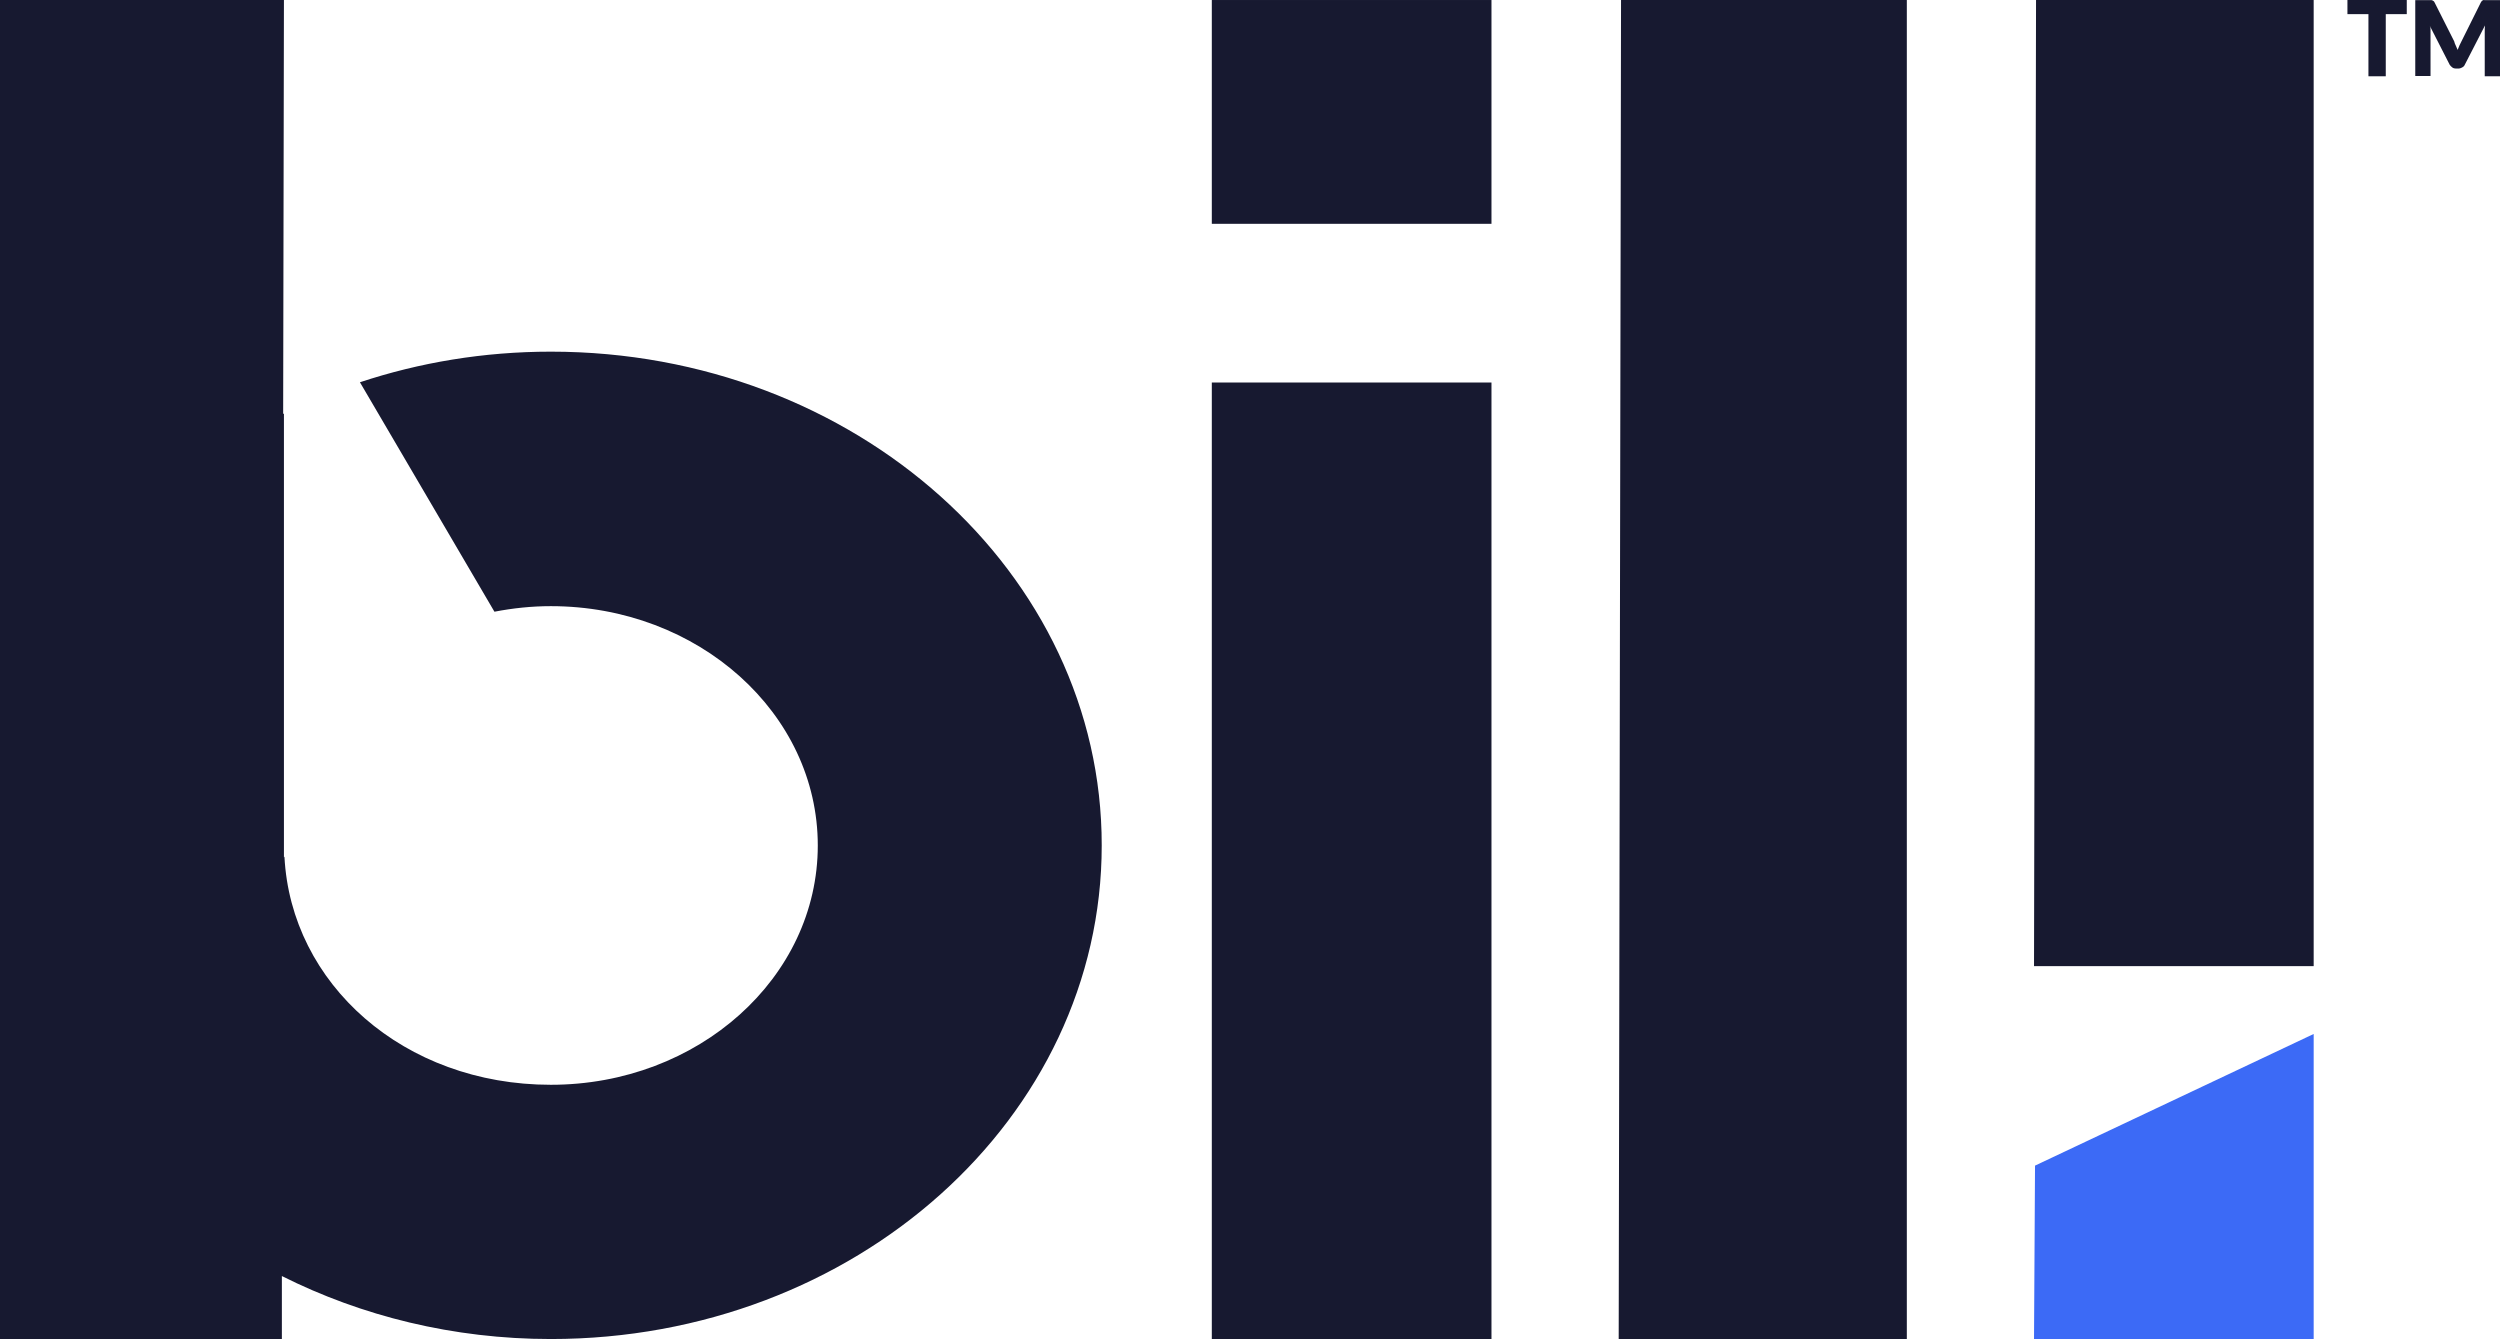
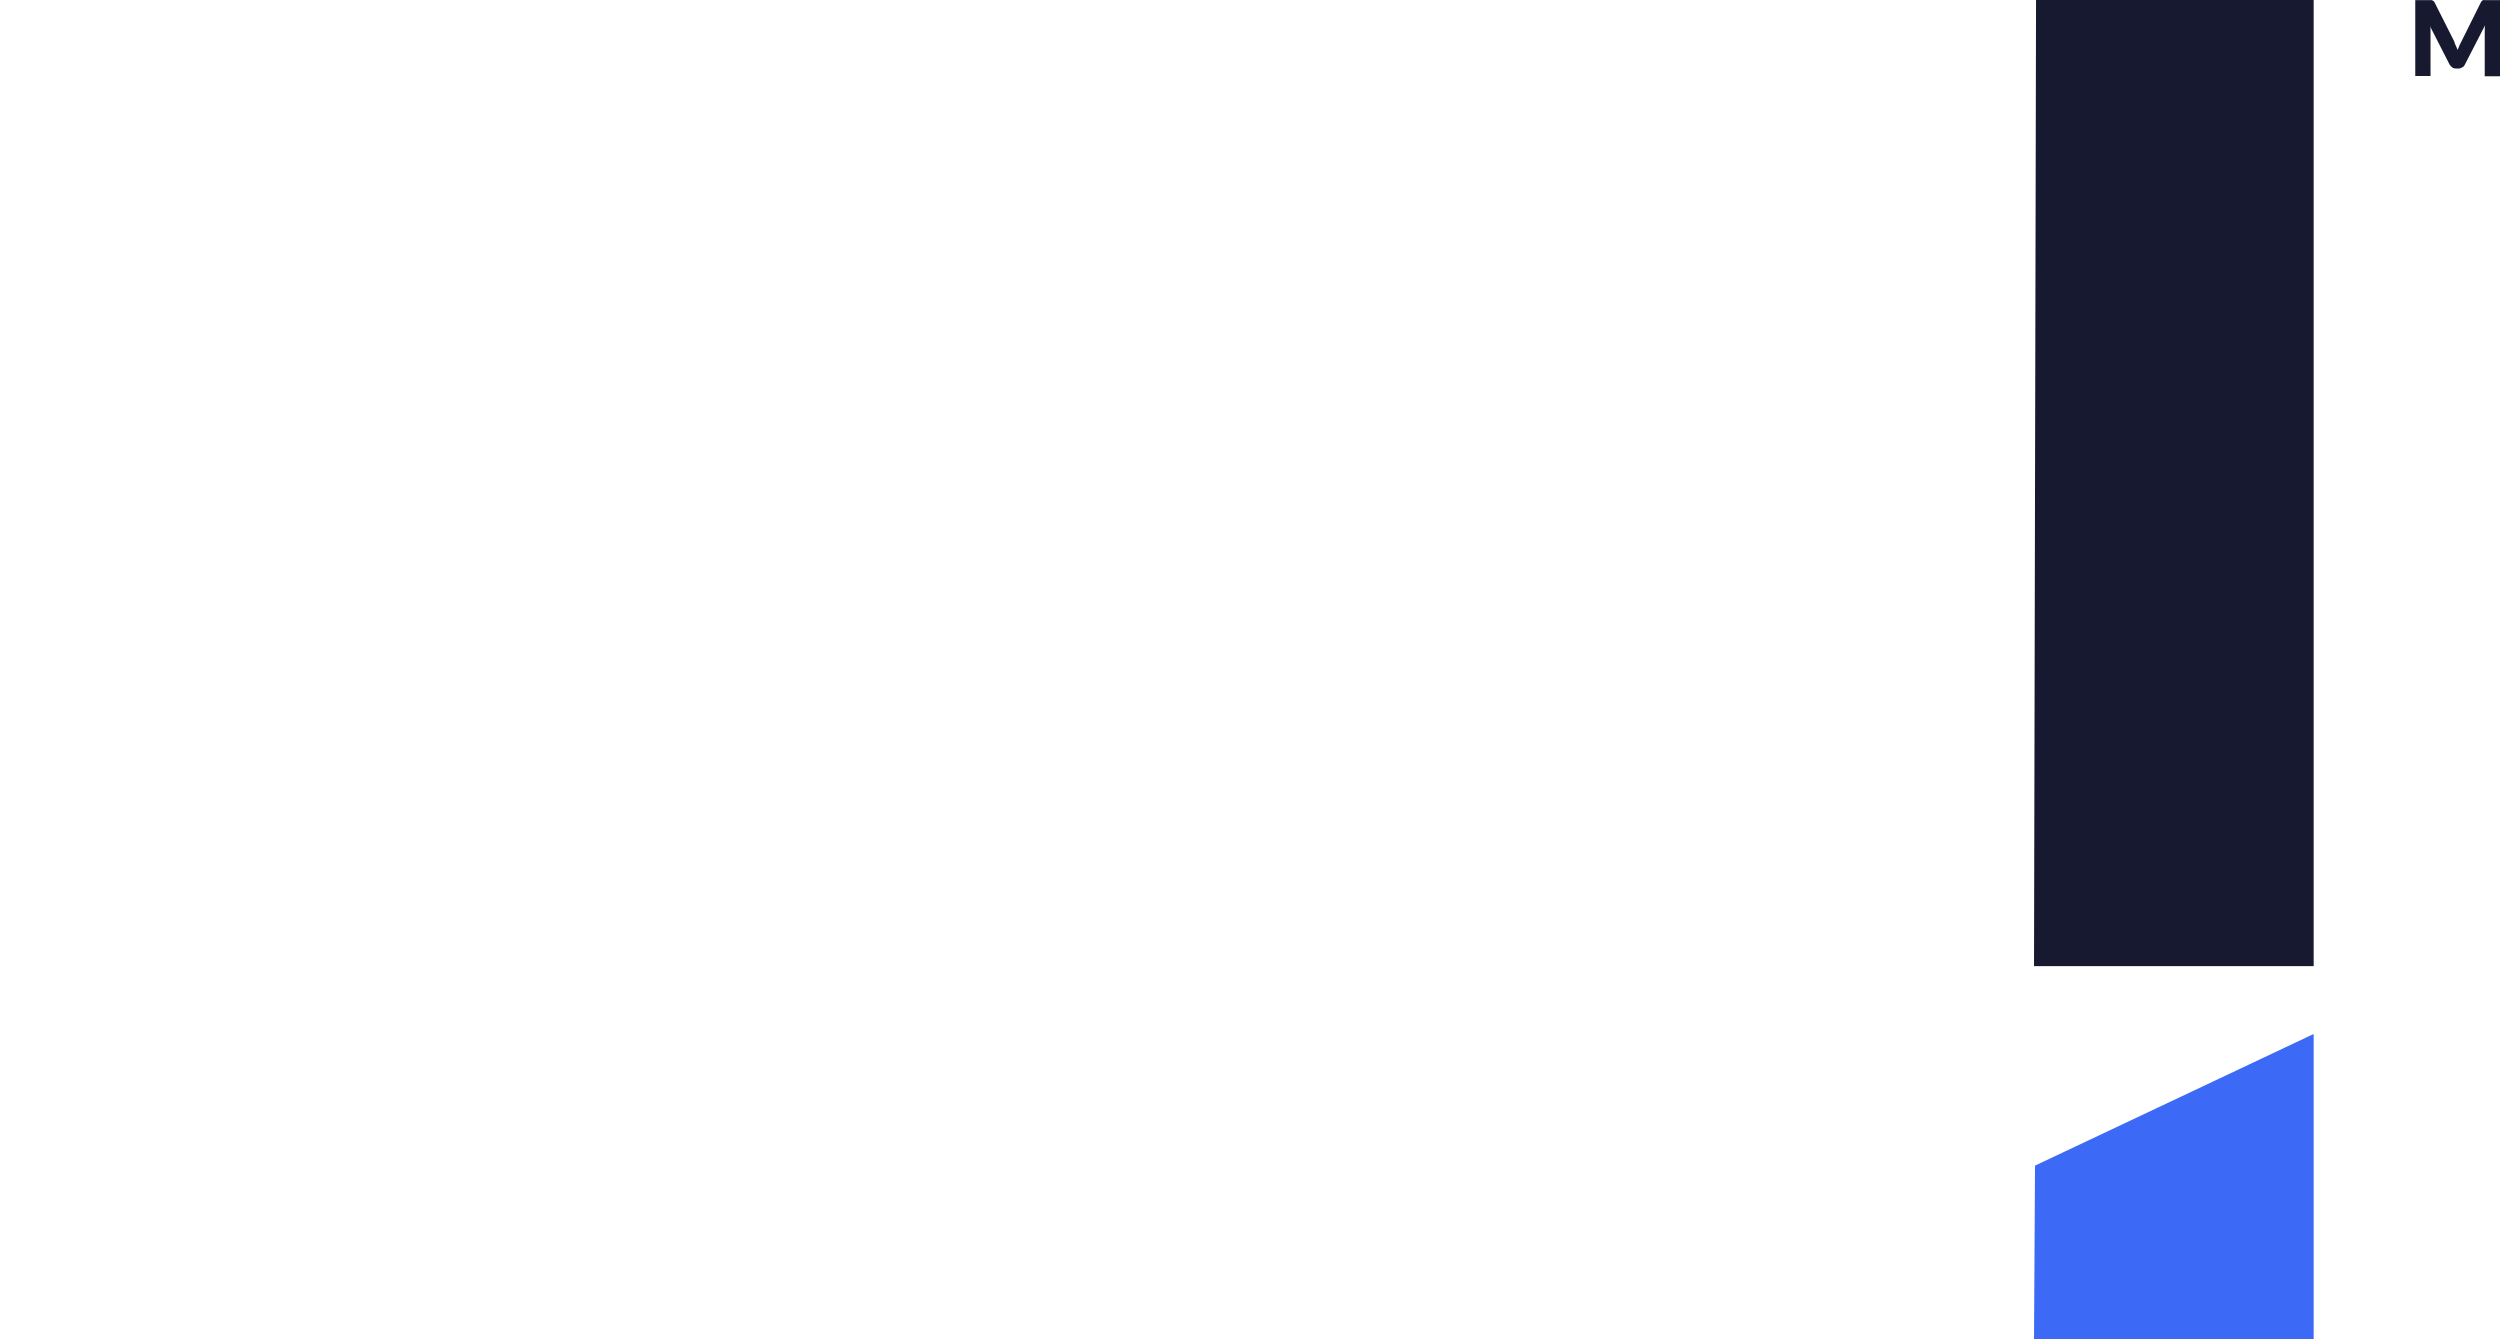
<svg xmlns="http://www.w3.org/2000/svg" id="Calque_1" data-name="Calque 1" viewBox="0 0 2485.71 1331.41">
  <defs>
    <style>      .cls-1 {        fill: #3c6af6;      }      .cls-1, .cls-2 {        stroke-width: 0px;      }      .cls-2 {        fill: #171930;      }    </style>
  </defs>
-   <rect class="cls-2" x="1204.88" y=".01" width="278.07" height="222.52" />
-   <rect class="cls-2" x="1204.88" y="380.33" width="278.07" height="951.05" />
-   <polygon class="cls-2" points="1609.44 1331.38 1895.93 1331.38 1895.93 .01 1611.77 .01 1609.44 1331.38" />
  <polygon class="cls-2" points="2022.39 960.61 2300.45 960.61 2300.45 0 2024.4 0 2022.39 960.61" />
  <polygon class="cls-1" points="2022.39 1331.41 2300.45 1331.41 2300.45 1028.06 2023.39 1158.95 2022.39 1331.41" />
-   <path class="cls-2" d="m280.26,1268.75c79.16,39.74,170.36,62.63,267.45,62.63,302.55,0,547.71-219.84,547.71-490.74.26-271.15-245.16-490.99-547.71-490.99-66.86,0-130.65,10.82-189.83,30.43l133.73,228.14c18.19-3.52,36.89-5.53,56.1-5.53,146.54,0,265.4,106.4,265.4,237.95s-118.87,237.95-265.4,237.95-258.49-100.61-264.89-226.88l-.51.75v-441.19c-.26,0-.51.25-.77.25L282.31.01H0v1331.37h280.26v-62.63Z" />
-   <polygon class="cls-2" points="2334.02 14.06 2354.9 14.06 2354.9 75.84 2372.13 75.84 2372.13 14.06 2393.01 14.06 2393.01 0 2334.02 0 2334.02 14.06" />
  <path class="cls-2" d="m2472.37.12h-2.09c-.52,0-.79-.26-1.31,0-.52.26-1.05.53-1.31.79-.26.53-.78,1.06-1.05,1.59l-19.1,38.39c-.79,1.32-1.31,2.91-2.09,4.24-.52,1.59-1.31,2.91-1.83,4.5-.52-1.32-1.31-2.91-1.83-4.24-.79-1.59-1.31-2.91-1.57-4.24l-19.37-38.39c-.26-.79-.78-1.32-1.05-1.59-.52-.26-.79-.53-1.31-.79-.52-.26-1.05-.26-1.57-.26h-15.44v75.45h15.18V28.98c0-1.06-.26-2.38-.79-3.44l19.89,38.92c.78,1.06,1.57,1.85,2.62,2.65,1.05.79,2.35,1.06,3.66,1.06h2.35c1.31,0,2.62-.53,3.66-1.06,1.05-.53,2.09-1.32,2.62-2.65l20.15-39.18c-.26,2.38-.26,4.77-.26,6.88v43.68h15.18V.12h-13.35Z" />
</svg>